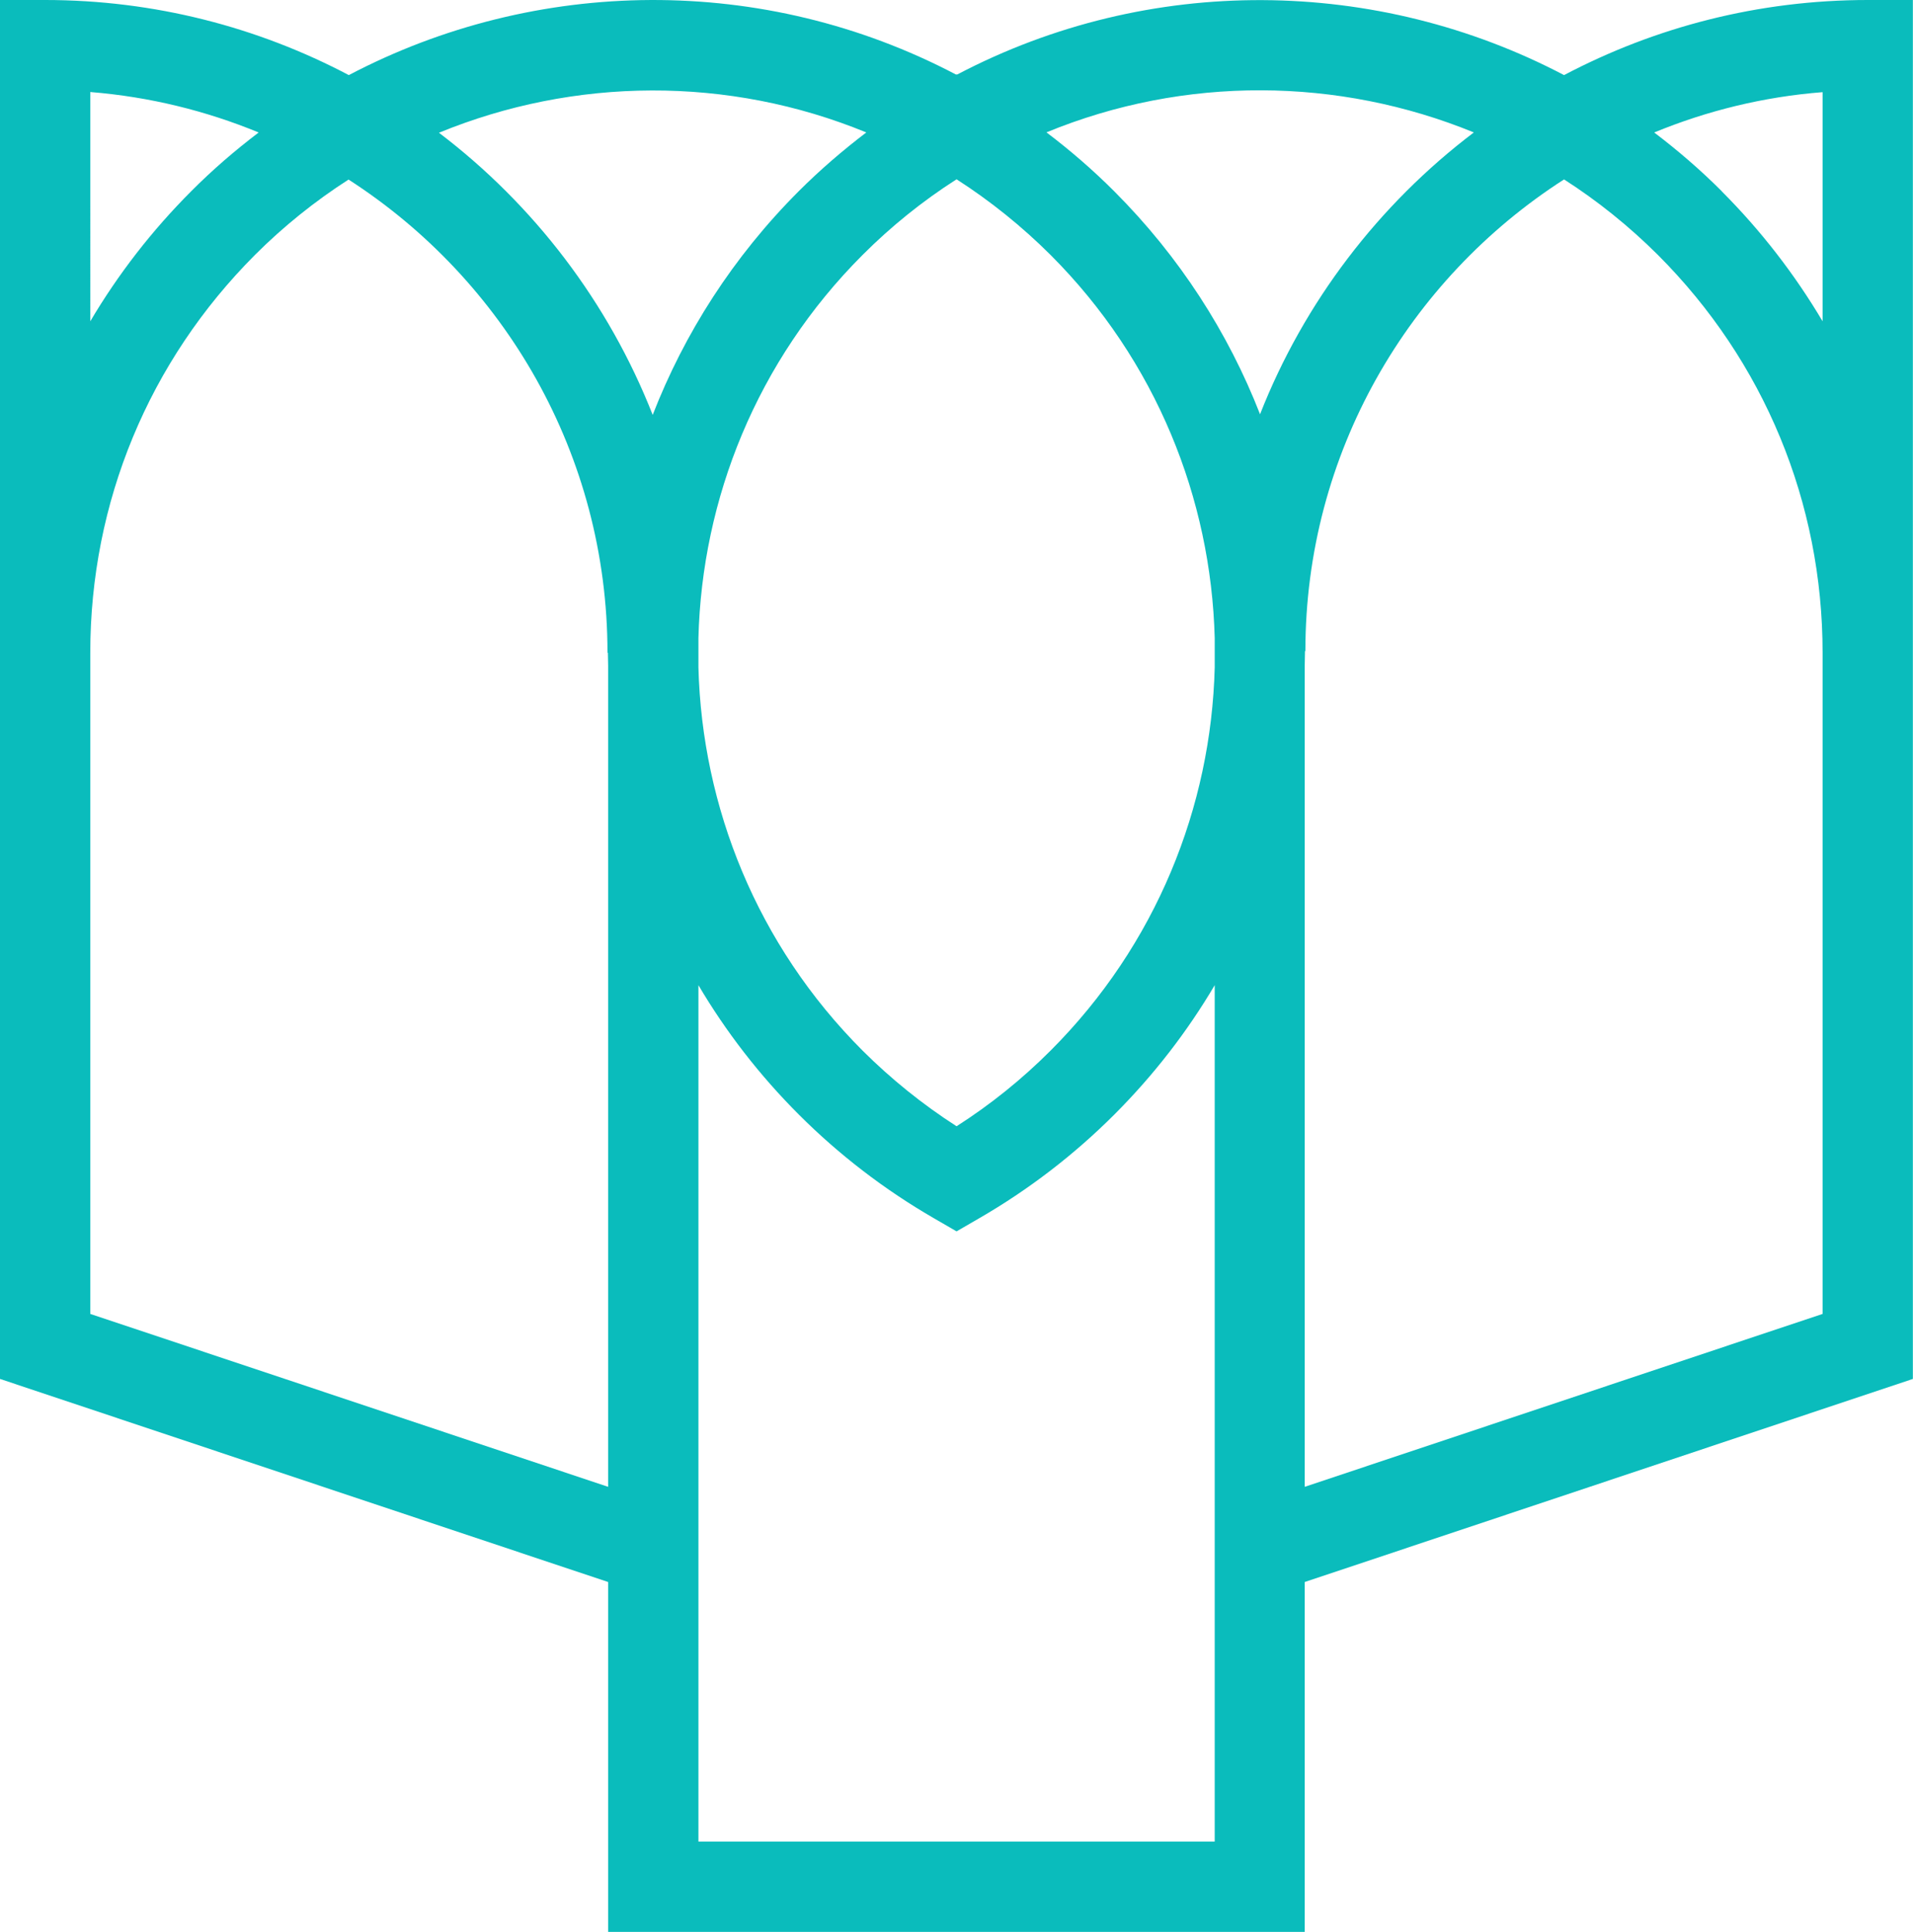
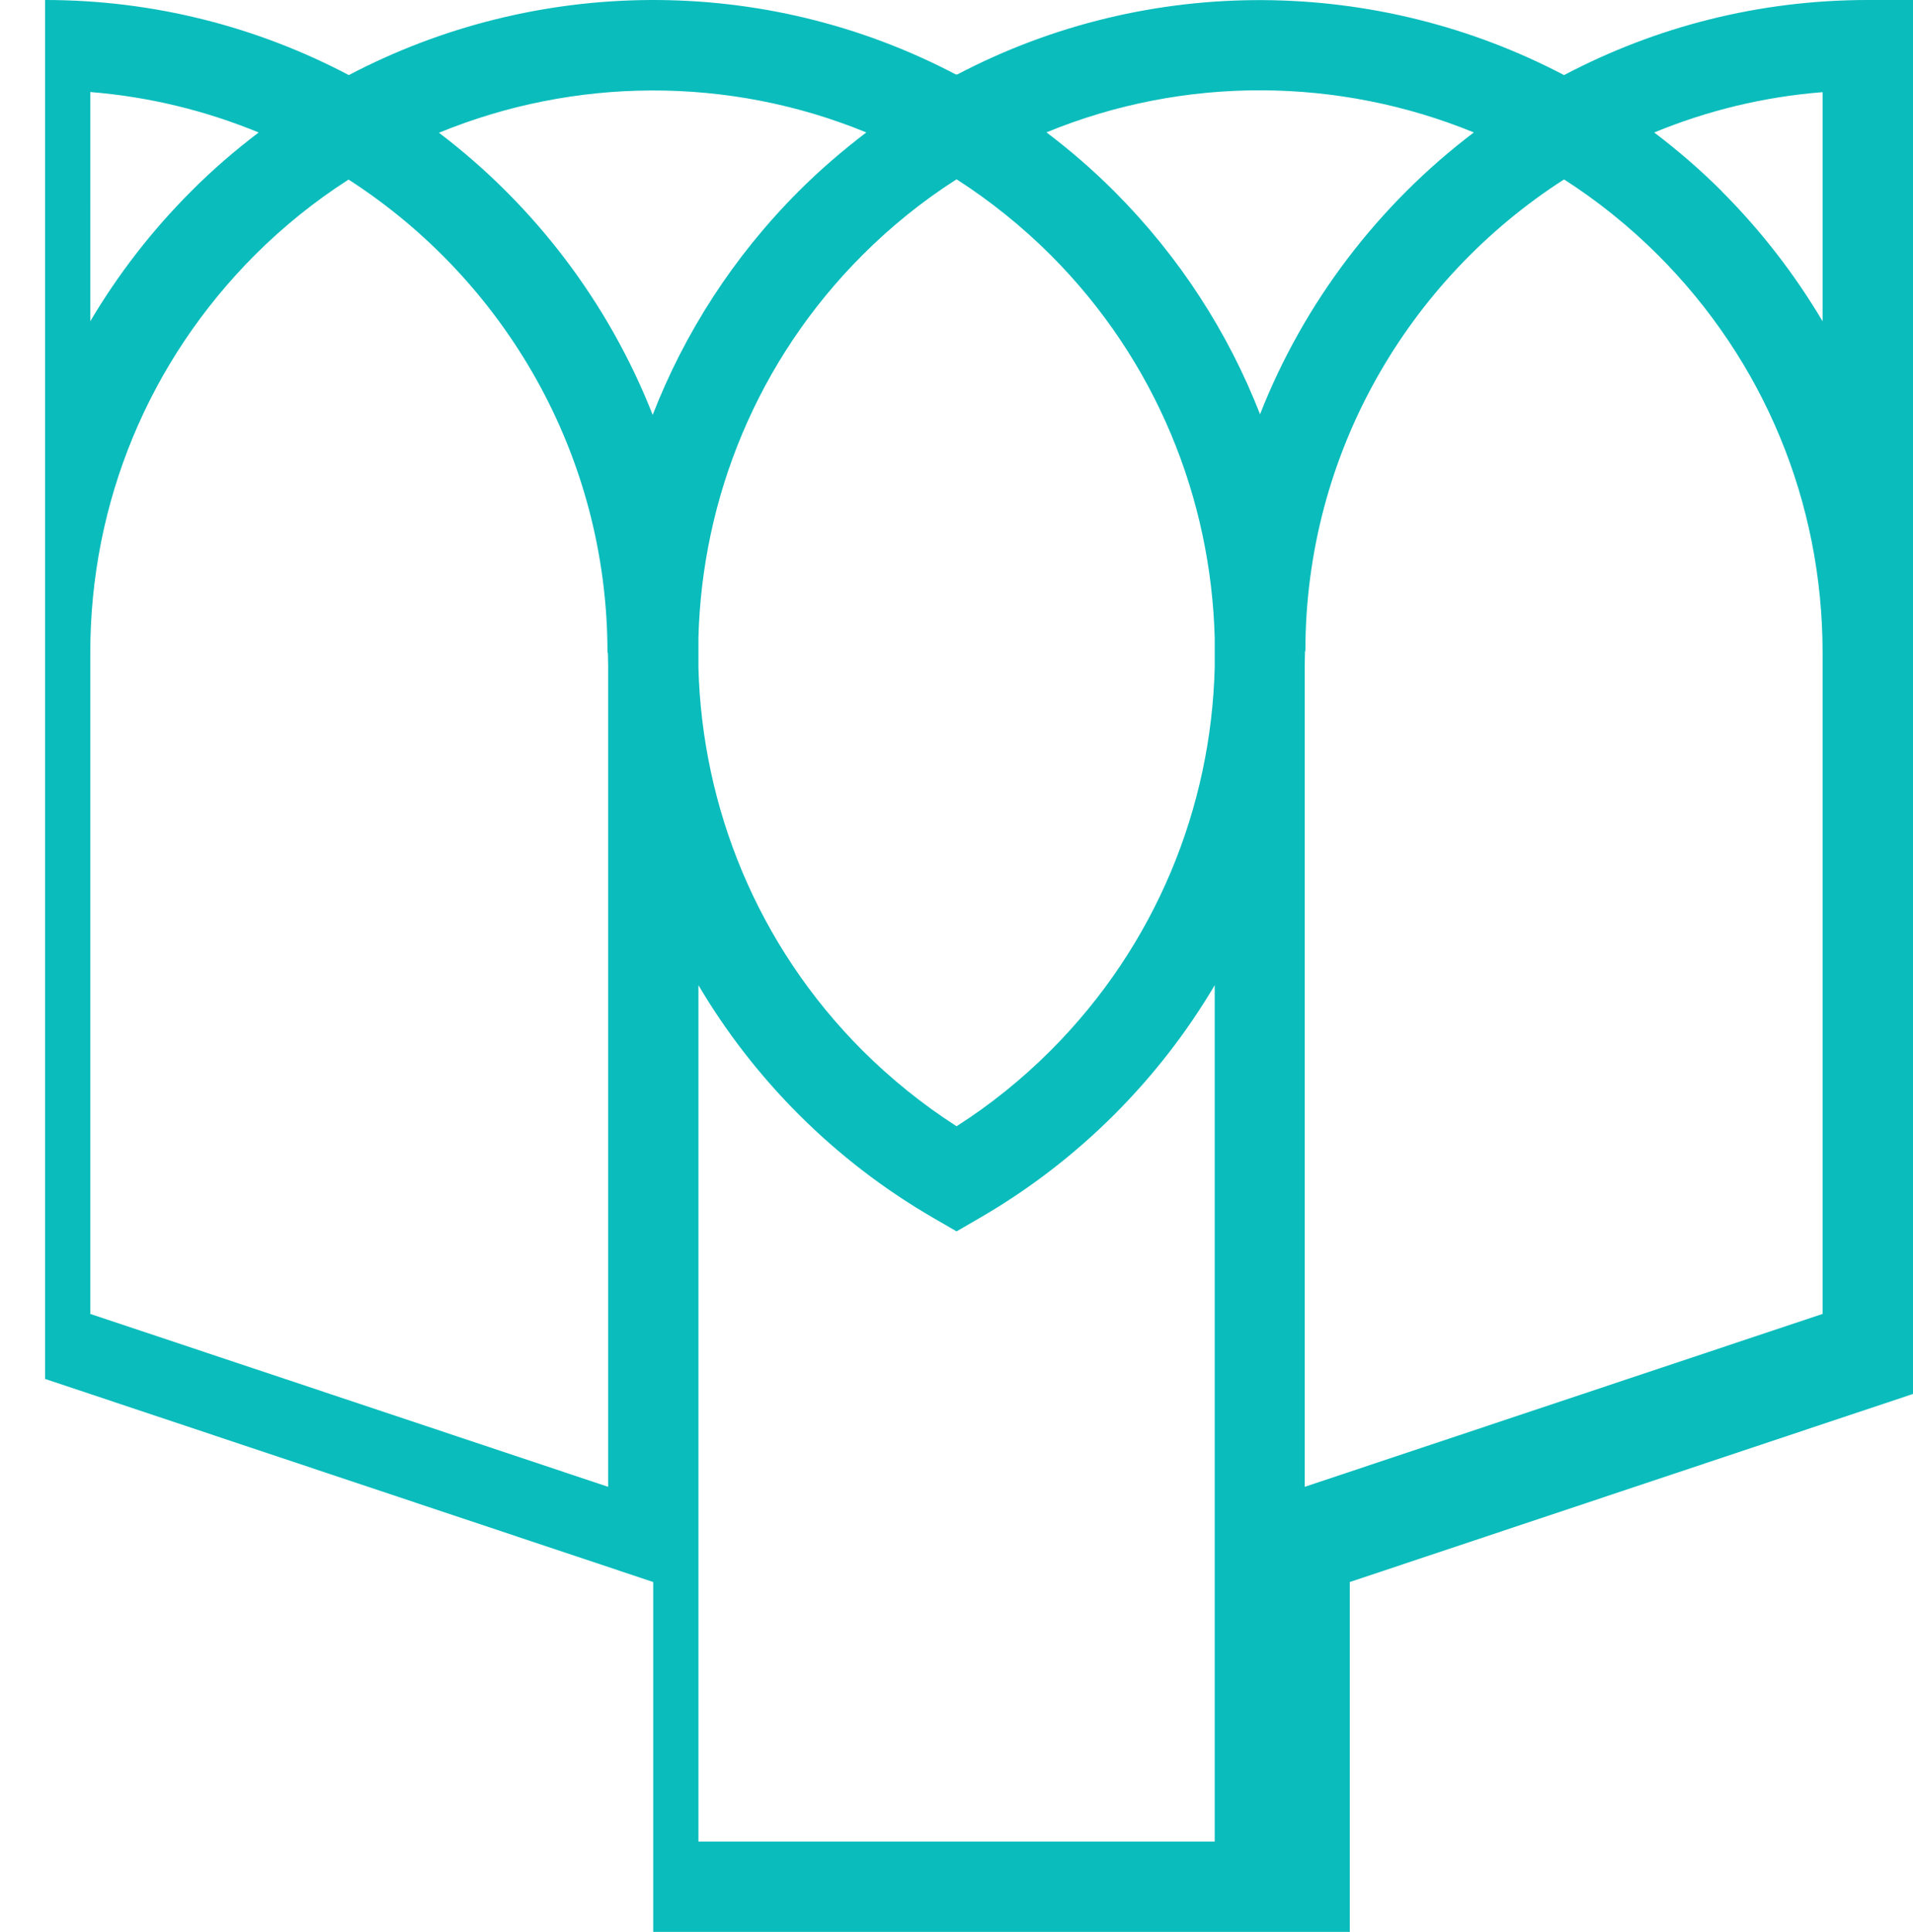
<svg xmlns="http://www.w3.org/2000/svg" id="Calque_2" data-name="Calque 2" viewBox="0 0 144.73 146.11">
  <defs>
    <style>
      .cls-1 {
        fill: #0abcbc;
      }
    </style>
  </defs>
  <g id="Calque_1-2" data-name="Calque 1">
-     <path class="cls-1" d="M141.31,0c-8.3,0-16.11,2.06-22.98,5.68-14.14-7.42-31.35-7.69-45.92-.04l-.04-.02-.04.02c-14.58-7.66-31.8-7.39-45.94.04C19.52,2.06,11.7,0,3.41,0H0v104.29l46.01,15.36v26.46h52.7v-26.46l46.01-15.36V0h-3.41ZM111.5,10.02c-7.18,5.44-12.83,12.81-16.17,21.31-2.4-6.15-6.08-11.91-11.04-16.87-1.6-1.6-3.31-3.08-5.12-4.45,10.46-4.3,22.09-4.18,32.32,0ZM52.84,48.25c.27-10.52,4.41-20.96,12.42-28.97,2.16-2.16,4.54-4.08,7.11-5.72,2.57,1.65,4.95,3.57,7.11,5.72,8.01,8.01,12.14,18.45,12.42,28.97v2.24c-.27,10.52-4.41,20.96-12.42,28.97-2.16,2.16-4.54,4.08-7.11,5.72-2.57-1.65-4.95-3.57-7.11-5.72-8.01-8.01-12.14-18.45-12.42-28.97v-2.24ZM65.55,10.01c-1.8,1.37-3.52,2.85-5.12,4.45-4.97,4.97-8.65,10.75-11.05,16.92-3.35-8.52-8.99-15.89-16.17-21.34,10.23-4.2,21.88-4.32,32.34-.02ZM6.83,6.96c4.48.36,8.76,1.42,12.74,3.06-1.78,1.35-3.49,2.82-5.1,4.44-2.99,2.99-5.54,6.29-7.64,9.84V6.96ZM6.83,99.37v-50c0-11.37,4.43-22.05,12.46-30.09,2.18-2.18,4.56-4.08,7.08-5.7,11.77,7.58,19.59,20.79,19.59,35.79h.03c0,.33.02.65.02.98v62.1l-39.19-13.08ZM52.84,139.28v-64.77c2.06,3.49,4.59,6.78,7.59,9.78,3.05,3.05,6.49,5.69,10.23,7.85l1.71.99,1.71-.99c3.74-2.16,7.18-4.8,10.23-7.85,3-3,5.53-6.29,7.59-9.78v64.77h-39.05ZM137.9,99.37l-39.19,13.08v-62.1c0-.37.02-.74.02-1.11h.03c0-14.96,7.81-28.12,19.57-35.67,2.53,1.62,4.91,3.53,7.1,5.71,8.04,8.04,12.46,18.72,12.46,30.09v50ZM130.26,14.46c-1.62-1.62-3.33-3.09-5.11-4.44,3.98-1.64,8.26-2.7,12.74-3.05v17.33c-2.1-3.54-4.65-6.85-7.64-9.84Z" />
+     <path class="cls-1" d="M141.31,0c-8.3,0-16.11,2.06-22.98,5.68-14.14-7.42-31.35-7.69-45.92-.04l-.04-.02-.04.02c-14.58-7.66-31.8-7.39-45.94.04C19.52,2.06,11.7,0,3.41,0v104.29l46.01,15.36v26.46h52.7v-26.46l46.01-15.36V0h-3.41ZM111.5,10.02c-7.18,5.44-12.83,12.81-16.17,21.31-2.4-6.15-6.08-11.91-11.04-16.87-1.6-1.6-3.31-3.08-5.12-4.45,10.46-4.3,22.09-4.18,32.32,0ZM52.84,48.25c.27-10.52,4.41-20.96,12.42-28.97,2.16-2.16,4.54-4.08,7.11-5.72,2.57,1.65,4.95,3.57,7.11,5.72,8.01,8.01,12.14,18.45,12.42,28.97v2.24c-.27,10.52-4.41,20.96-12.42,28.97-2.16,2.16-4.54,4.08-7.11,5.72-2.57-1.65-4.95-3.57-7.11-5.72-8.01-8.01-12.14-18.45-12.42-28.97v-2.24ZM65.55,10.01c-1.8,1.37-3.52,2.85-5.12,4.45-4.97,4.97-8.65,10.75-11.05,16.92-3.35-8.52-8.99-15.89-16.17-21.34,10.23-4.2,21.88-4.32,32.34-.02ZM6.83,6.96c4.48.36,8.76,1.42,12.74,3.06-1.78,1.35-3.49,2.82-5.1,4.44-2.99,2.99-5.54,6.29-7.64,9.84V6.96ZM6.83,99.37v-50c0-11.37,4.43-22.05,12.46-30.09,2.18-2.18,4.56-4.08,7.08-5.7,11.77,7.58,19.59,20.79,19.59,35.79h.03c0,.33.02.65.02.98v62.1l-39.19-13.08ZM52.84,139.28v-64.77c2.06,3.49,4.59,6.78,7.59,9.78,3.05,3.05,6.49,5.69,10.23,7.85l1.71.99,1.71-.99c3.74-2.16,7.18-4.8,10.23-7.85,3-3,5.53-6.29,7.59-9.78v64.77h-39.05ZM137.9,99.37l-39.19,13.08v-62.1c0-.37.02-.74.02-1.11h.03c0-14.96,7.81-28.12,19.57-35.67,2.53,1.62,4.91,3.53,7.1,5.71,8.04,8.04,12.46,18.72,12.46,30.09v50ZM130.26,14.46c-1.62-1.62-3.33-3.09-5.11-4.44,3.98-1.64,8.26-2.7,12.74-3.05v17.33c-2.1-3.54-4.65-6.85-7.64-9.84Z" />
  </g>
</svg>